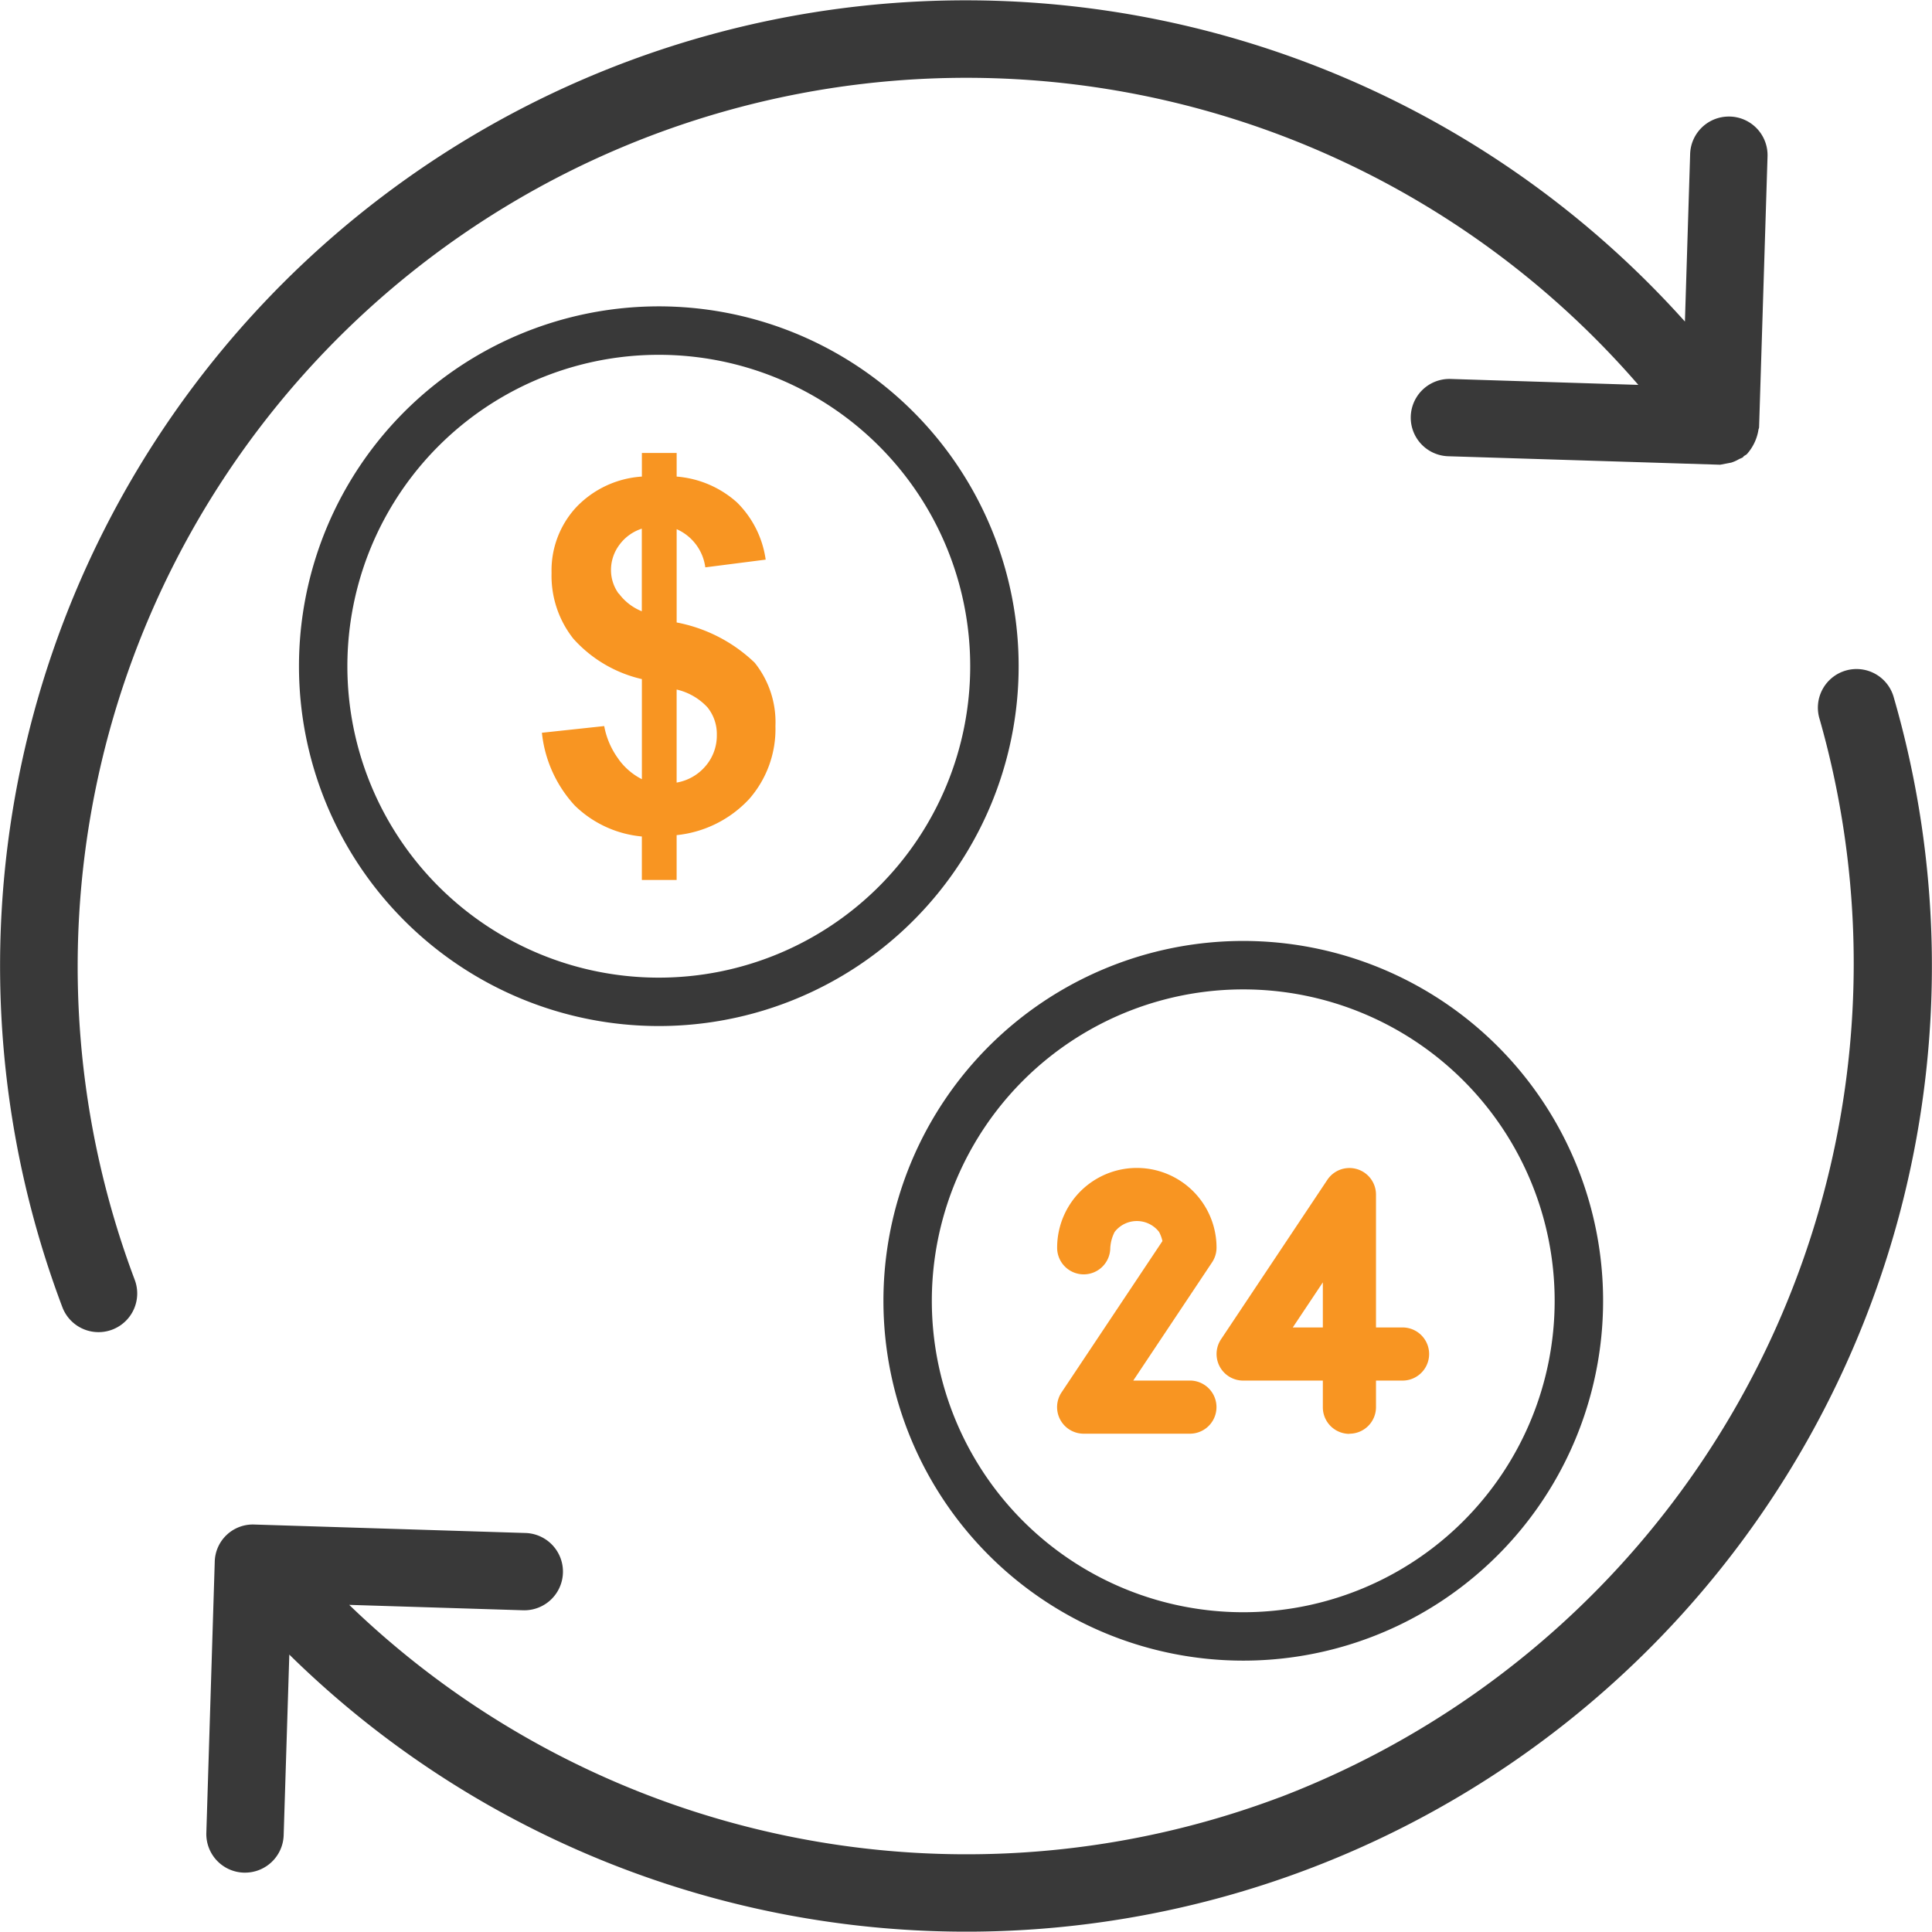
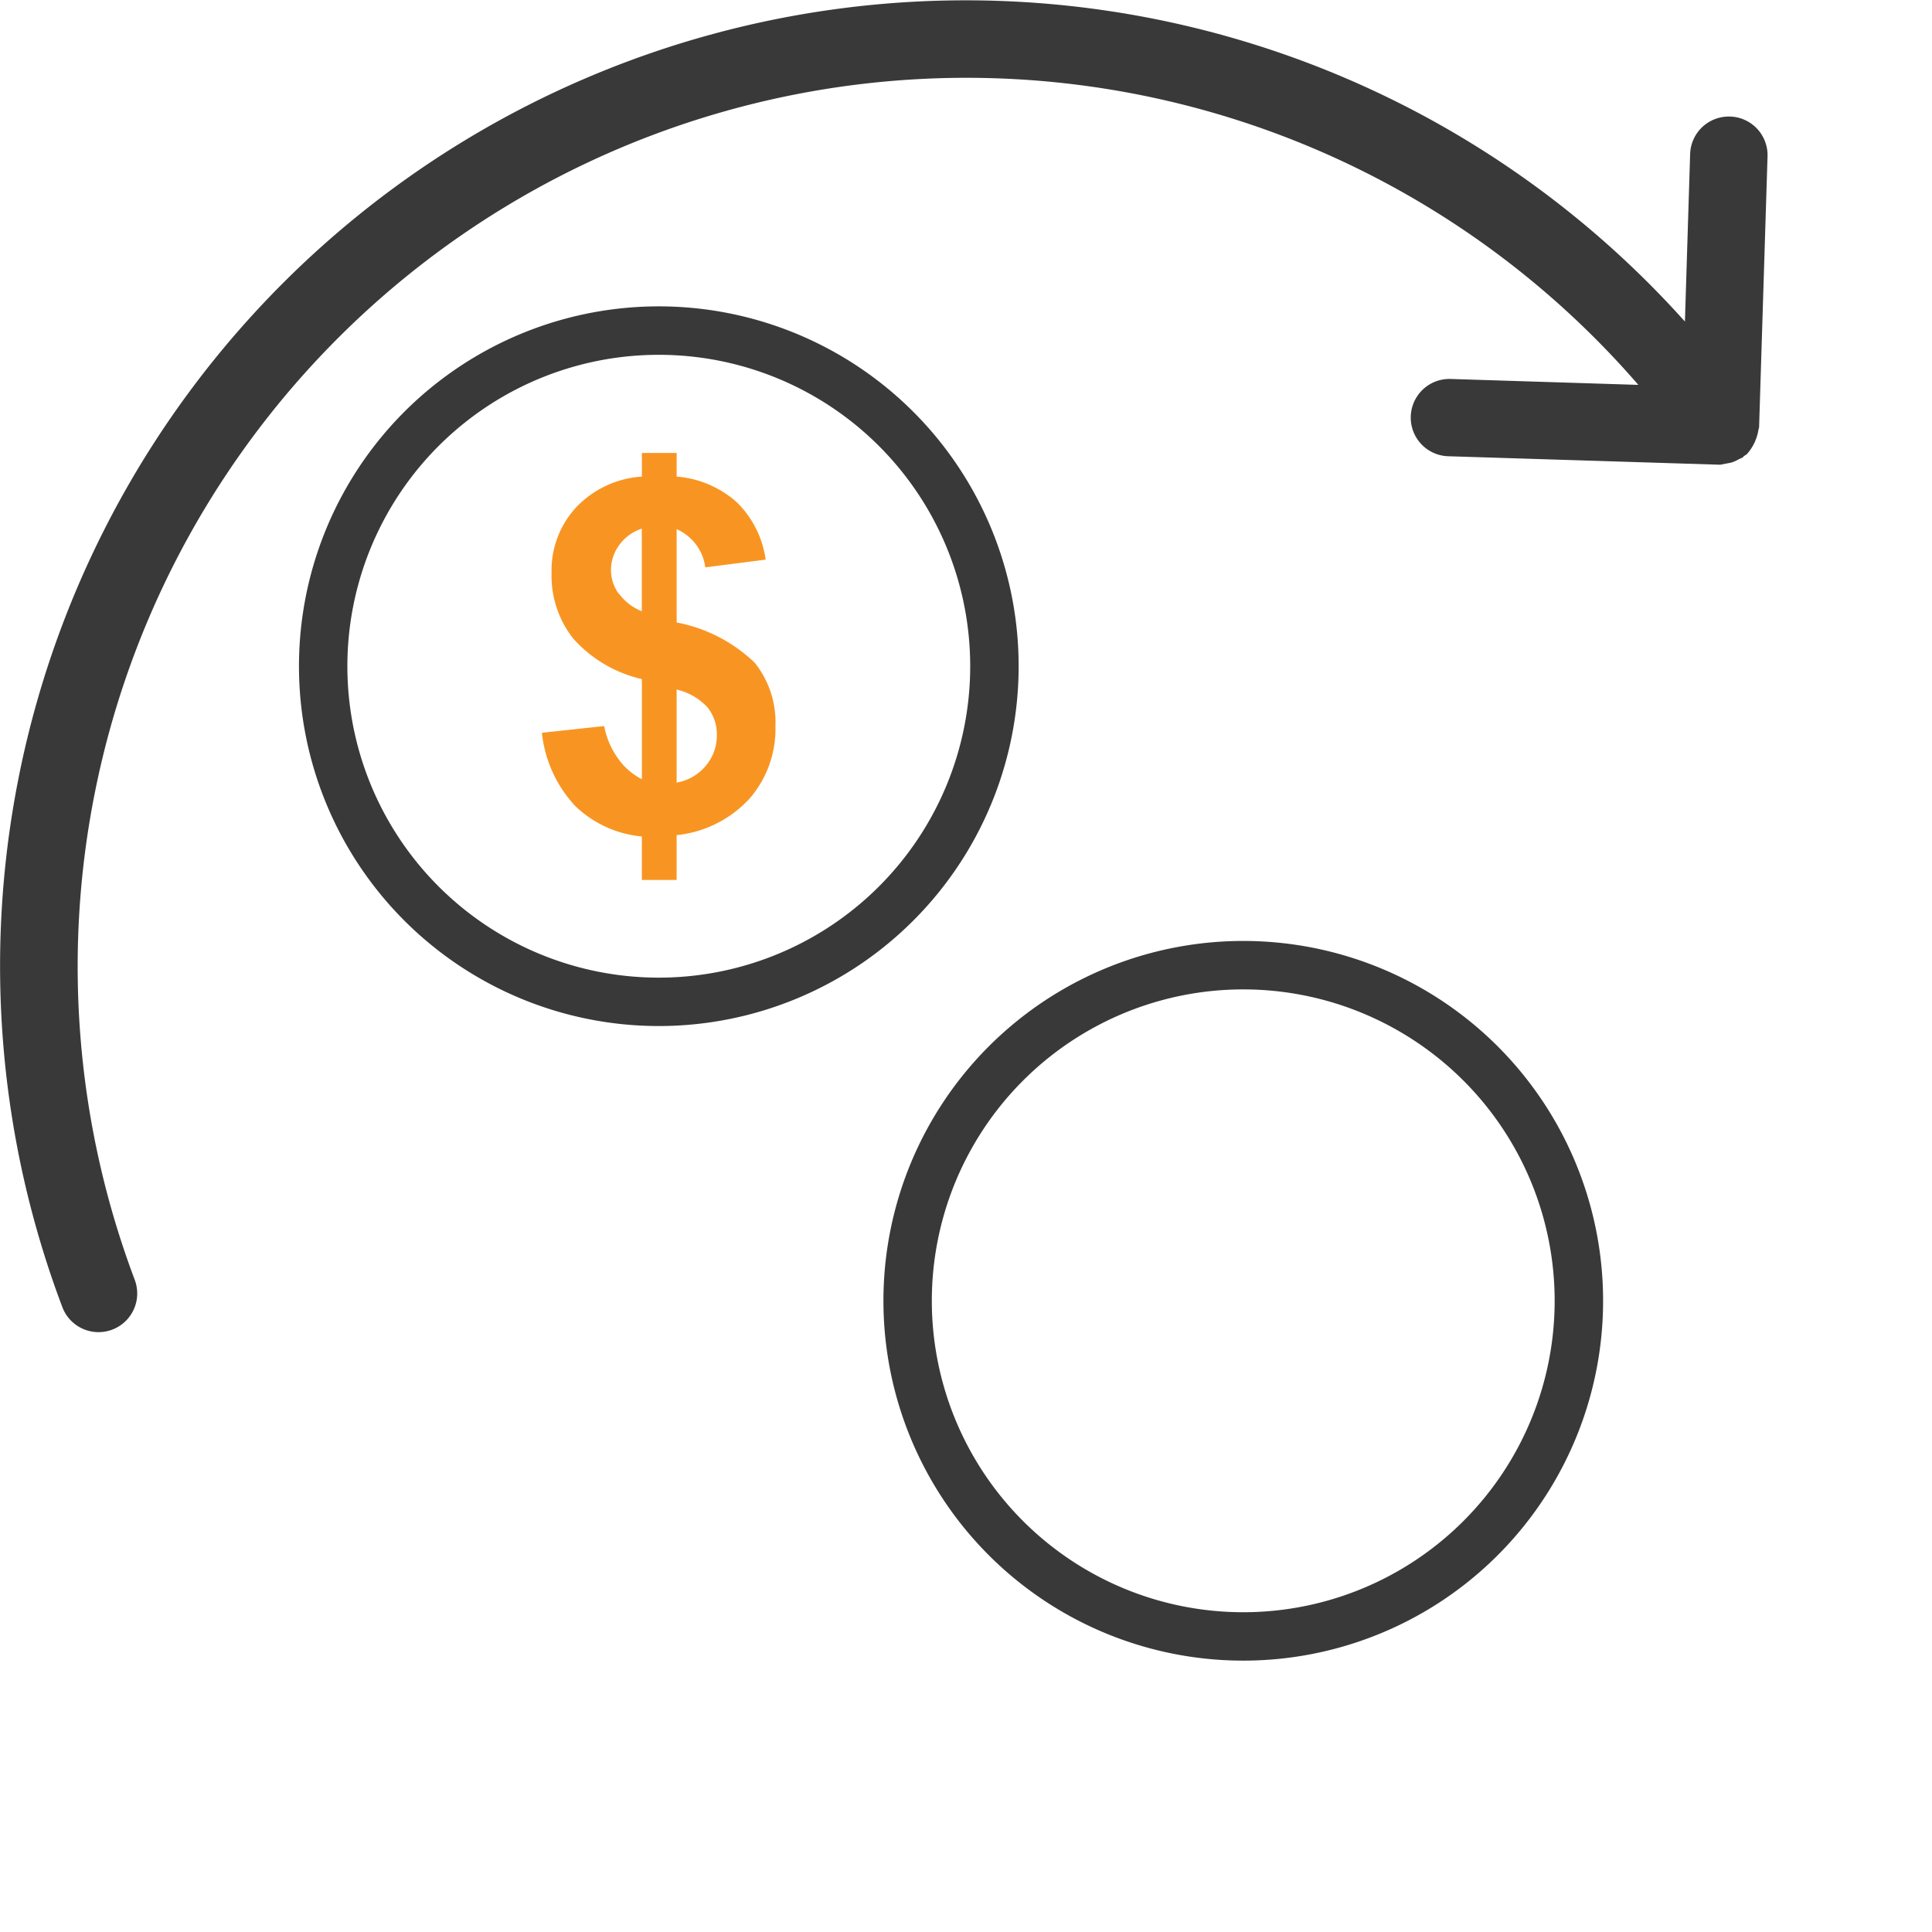
<svg xmlns="http://www.w3.org/2000/svg" width="80" height="80" viewBox="0 0 80 80">
  <defs>
    <clipPath id="clip-path">
      <rect id="Rectangle_2553" data-name="Rectangle 2553" width="80" height="80" transform="translate(-2031 7851)" fill="#393939" />
    </clipPath>
  </defs>
  <g id="_24_online_money_transfer_icon" data-name="24_online_money_transfer_icon" transform="translate(2031 -7851)" clip-path="url(#clip-path)">
    <g id="_24_online_money_transfer_icon-2" data-name="24_online_money_transfer_icon" transform="translate(-2039.026 7842.992)">
-       <path id="Path_13369" data-name="Path 13369" d="M61.016,82.431a36.805,36.805,0,0,1-38.53-7.969l7.2.224a1.6,1.6,0,0,0,.1-3.2l-11.218-.35a1.578,1.578,0,0,0-1.65,1.549L16.57,83.9a1.6,1.6,0,0,0,1.551,1.65h.051A1.6,1.6,0,0,0,19.772,84l.234-7.479A39.983,39.983,0,0,0,86.447,36.9a1.6,1.6,0,1,0-3.072.893,36.965,36.965,0,0,1-22.358,44.64Z" fill="#393939" />
      <path id="Path_13370" data-name="Path 13370" d="M79.661,12.835a1.6,1.6,0,0,0-1.65,1.549l-.216,6.939A39.986,39.986,0,0,0,10.606,62.129a1.6,1.6,0,1,0,3-1.123,36.8,36.8,0,0,1,62.26-37.061L68.093,23.7a1.6,1.6,0,0,0-.1,3.2l11.218.35h.05l.451-.086a1.551,1.551,0,0,0,.331-.149,1.5,1.5,0,0,0,.142-.064c.026-.018.037-.046.061-.064a.877.877,0,0,0,.11-.07,1.976,1.976,0,0,0,.48-.989c0-.045.029-.083.03-.128l.35-11.218a1.6,1.6,0,0,0-1.557-1.648Z" fill="#393939" />
      <g id="Group_8104" data-name="Group 8104" transform="translate(-3.821 -3.506)">
        <path id="Path_13371" data-name="Path 13371" d="M39.121,54A14.9,14.9,0,1,0,24.227,39.1,14.9,14.9,0,0,0,39.121,54Zm0-27.794a12.895,12.895,0,1,1-12.89,12.9,12.895,12.895,0,0,1,12.89-12.9Z" fill="#393939" />
        <path id="Path_13372" data-name="Path 13372" d="M43.473,46.566A3.288,3.288,0,0,1,42.88,45.2l-2.58.277a5.246,5.246,0,0,0,1.363,3.015,4.573,4.573,0,0,0,2.776,1.28v1.8h1.44V49.716a4.756,4.756,0,0,0,3.008-1.5A4.391,4.391,0,0,0,49.97,45.2a3.938,3.938,0,0,0-.859-2.624,6.38,6.38,0,0,0-3.231-1.666V37.047a2.013,2.013,0,0,1,1.186,1.581l2.5-.32a4.135,4.135,0,0,0-1.186-2.367,4.241,4.241,0,0,0-2.5-1.072v-.978H44.44v.978a4.121,4.121,0,0,0-2.72,1.271A3.85,3.85,0,0,0,40.7,38.86a4.2,4.2,0,0,0,.9,2.72,5.441,5.441,0,0,0,2.84,1.675V47.4a2.7,2.7,0,0,1-.968-.831Zm2.4-2.88a2.5,2.5,0,0,1,1.28.736,1.751,1.751,0,0,1,.39,1.141,1.933,1.933,0,0,1-.464,1.29,2.011,2.011,0,0,1-1.2.687V43.676Zm-2.392-3.967a1.659,1.659,0,0,1-.32-.973,1.738,1.738,0,0,1,.346-1.048,1.855,1.855,0,0,1,.93-.672v3.42a2.192,2.192,0,0,1-.952-.736Z" transform="translate(-6.014 -3.621)" fill="#f89522" />
      </g>
      <g id="Group_8105" data-name="Group 8105" transform="translate(20.38 22.771)">
        <path id="Path_13371-2" data-name="Path 13371" d="M39.121,54A14.9,14.9,0,1,0,24.227,39.1,14.9,14.9,0,0,0,39.121,54Zm0-27.794a12.895,12.895,0,1,1-12.89,12.9,12.895,12.895,0,0,1,12.89-12.9Z" fill="#393939" />
        <g id="Group_8106" data-name="Group 8106" transform="translate(31.416 33.598)">
-           <path id="Path_13375" data-name="Path 13375" d="M326.648,348.949a3.3,3.3,0,0,0-6.6,0,1.1,1.1,0,1,0,2.2.013h0a1.658,1.658,0,0,1,.181-.663,1.163,1.163,0,0,1,1.84,0,1.5,1.5,0,0,1,.139.378l-4.177,6.265a1.1,1.1,0,0,0,.915,1.711h4.4a1.1,1.1,0,0,0,0-2.2H323.2l3.261-4.892A1.1,1.1,0,0,0,326.648,348.949Z" transform="translate(-320.044 -345.648)" fill="#f89522" />
-           <path id="Path_13376" data-name="Path 13376" d="M402.358,356.654a1.1,1.1,0,0,0,1.1-1.1v-1.1h1.1a1.1,1.1,0,0,0,0-2.2h-1.1v-5.5a1.1,1.1,0,0,0-2.016-.611l-4.4,6.6a1.1,1.1,0,0,0,.915,1.711h3.3v1.1a1.1,1.1,0,0,0,1.1,1.106Zm-2.346-4.4,1.245-1.867v1.867Z" transform="translate(-390.251 -345.648)" fill="#f89522" />
-         </g>
+           </g>
      </g>
    </g>
  </g>
</svg>